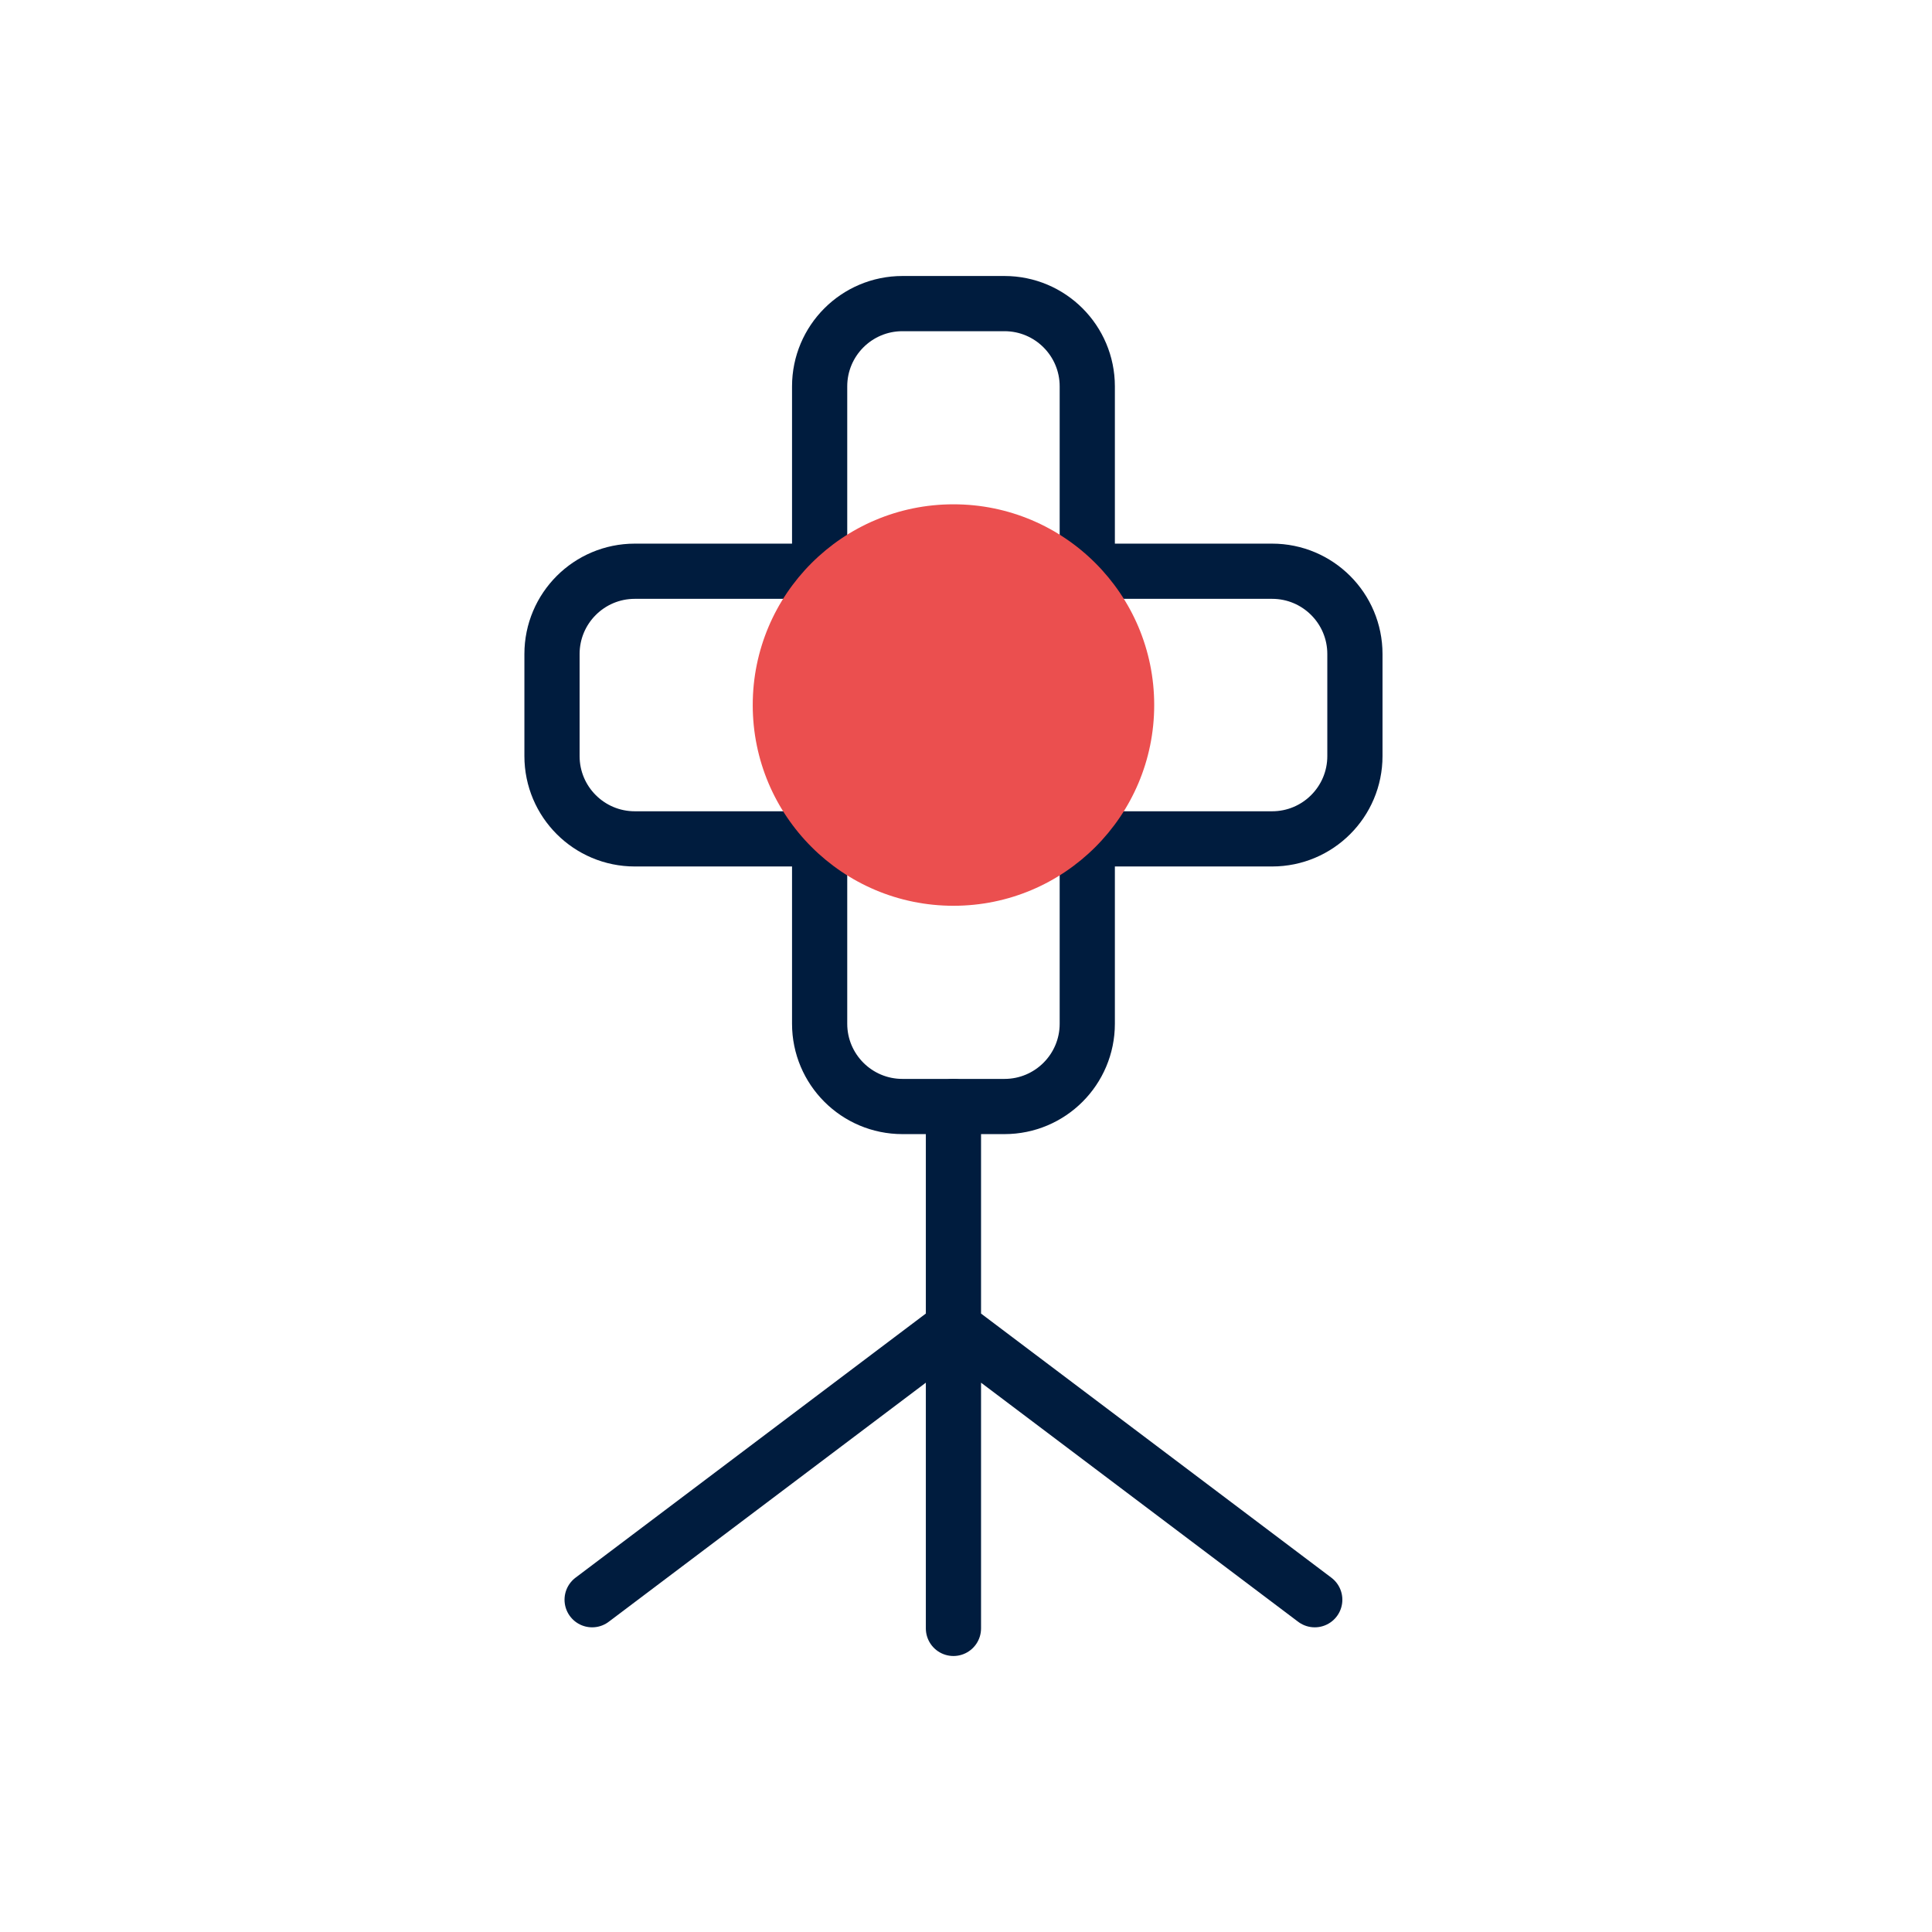
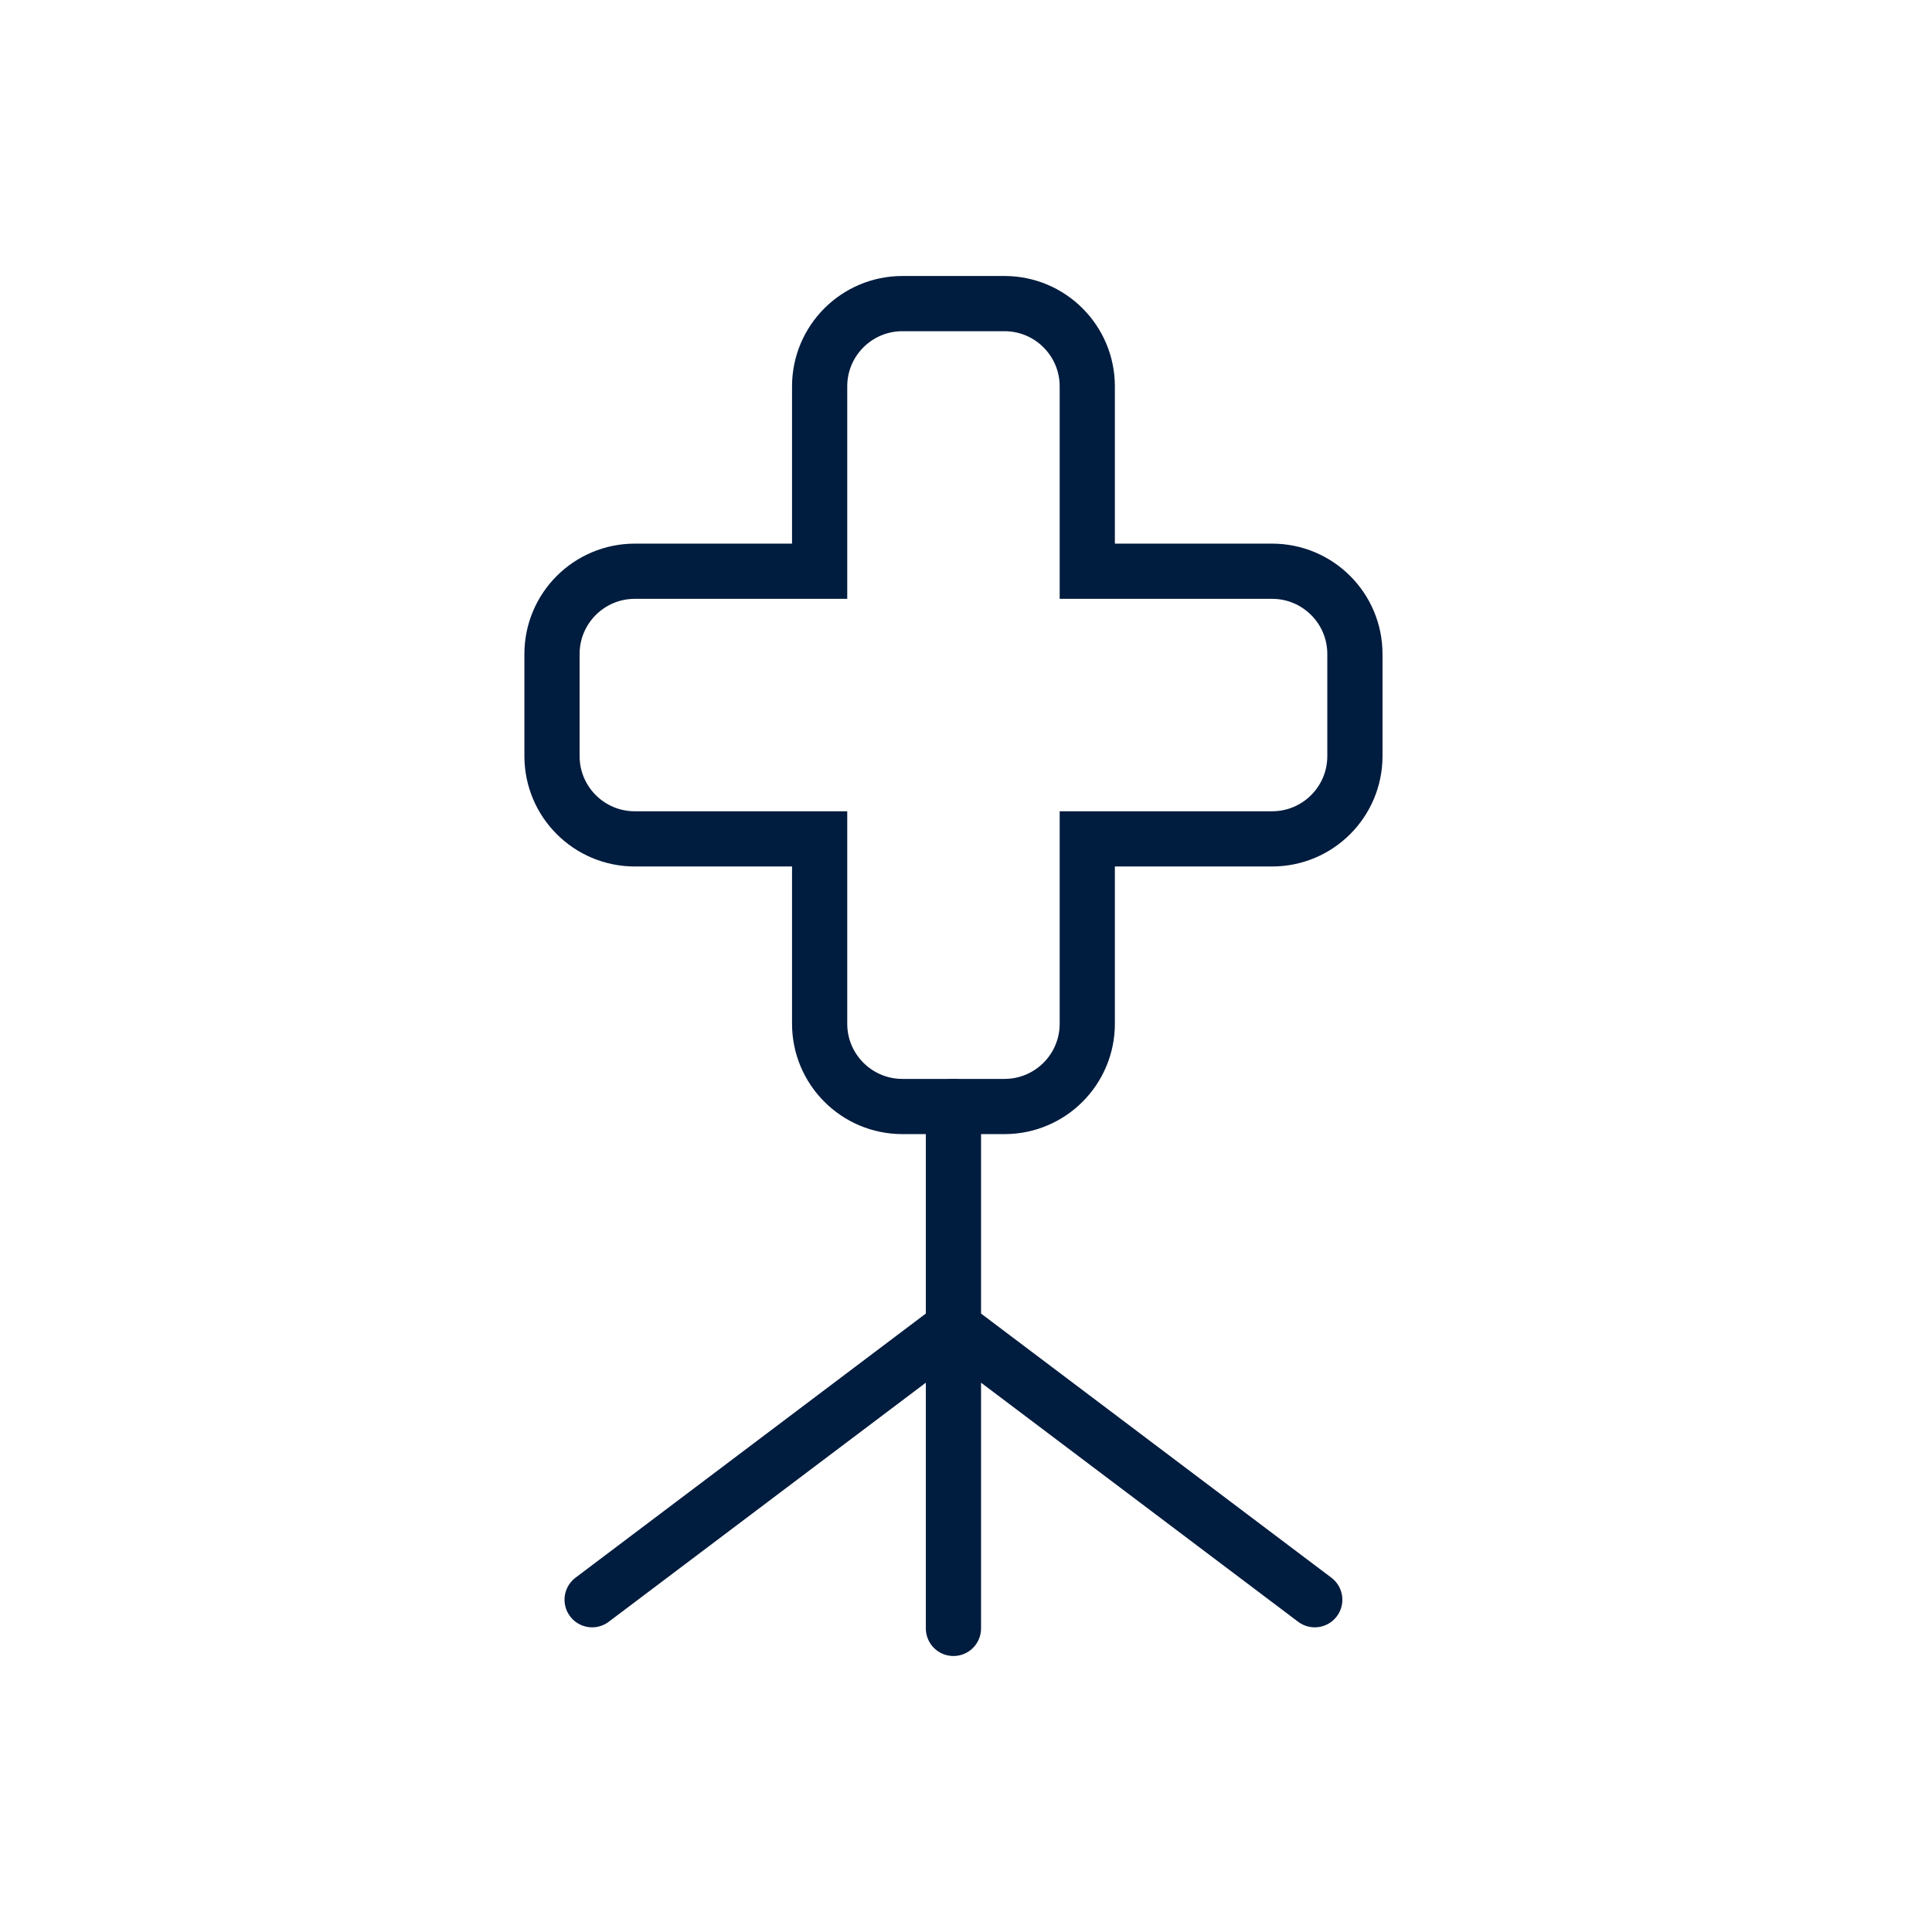
<svg xmlns="http://www.w3.org/2000/svg" width="70" height="70" viewBox="0 0 70 70" fill="none">
  <path d="M29.697 14C29.697 12.343 31.04 11 32.697 11H36.394C38.051 11 39.394 12.343 39.394 14V20.697H46.091C47.748 20.697 49.091 22.04 49.091 23.697V27.394C49.091 29.051 47.748 30.394 46.091 30.394H39.394V37.091C39.394 38.748 38.051 40.091 36.394 40.091H32.697C31.04 40.091 29.697 38.748 29.697 37.091V30.394H23C21.343 30.394 20 29.051 20 27.394V23.697C20 22.04 21.343 20.697 23 20.697H29.697V14Z" stroke="#001C3E" stroke-width="2" />
-   <circle cx="34.546" cy="25.545" r="7.273" fill="#EB4F4F" />
  <path d="M34.545 40.091V48.091M34.545 59V48.091M34.545 48.091L21.454 57.961M34.545 48.091L47.636 57.961" stroke="#001C3E" stroke-width="2" stroke-linecap="round" />
</svg>